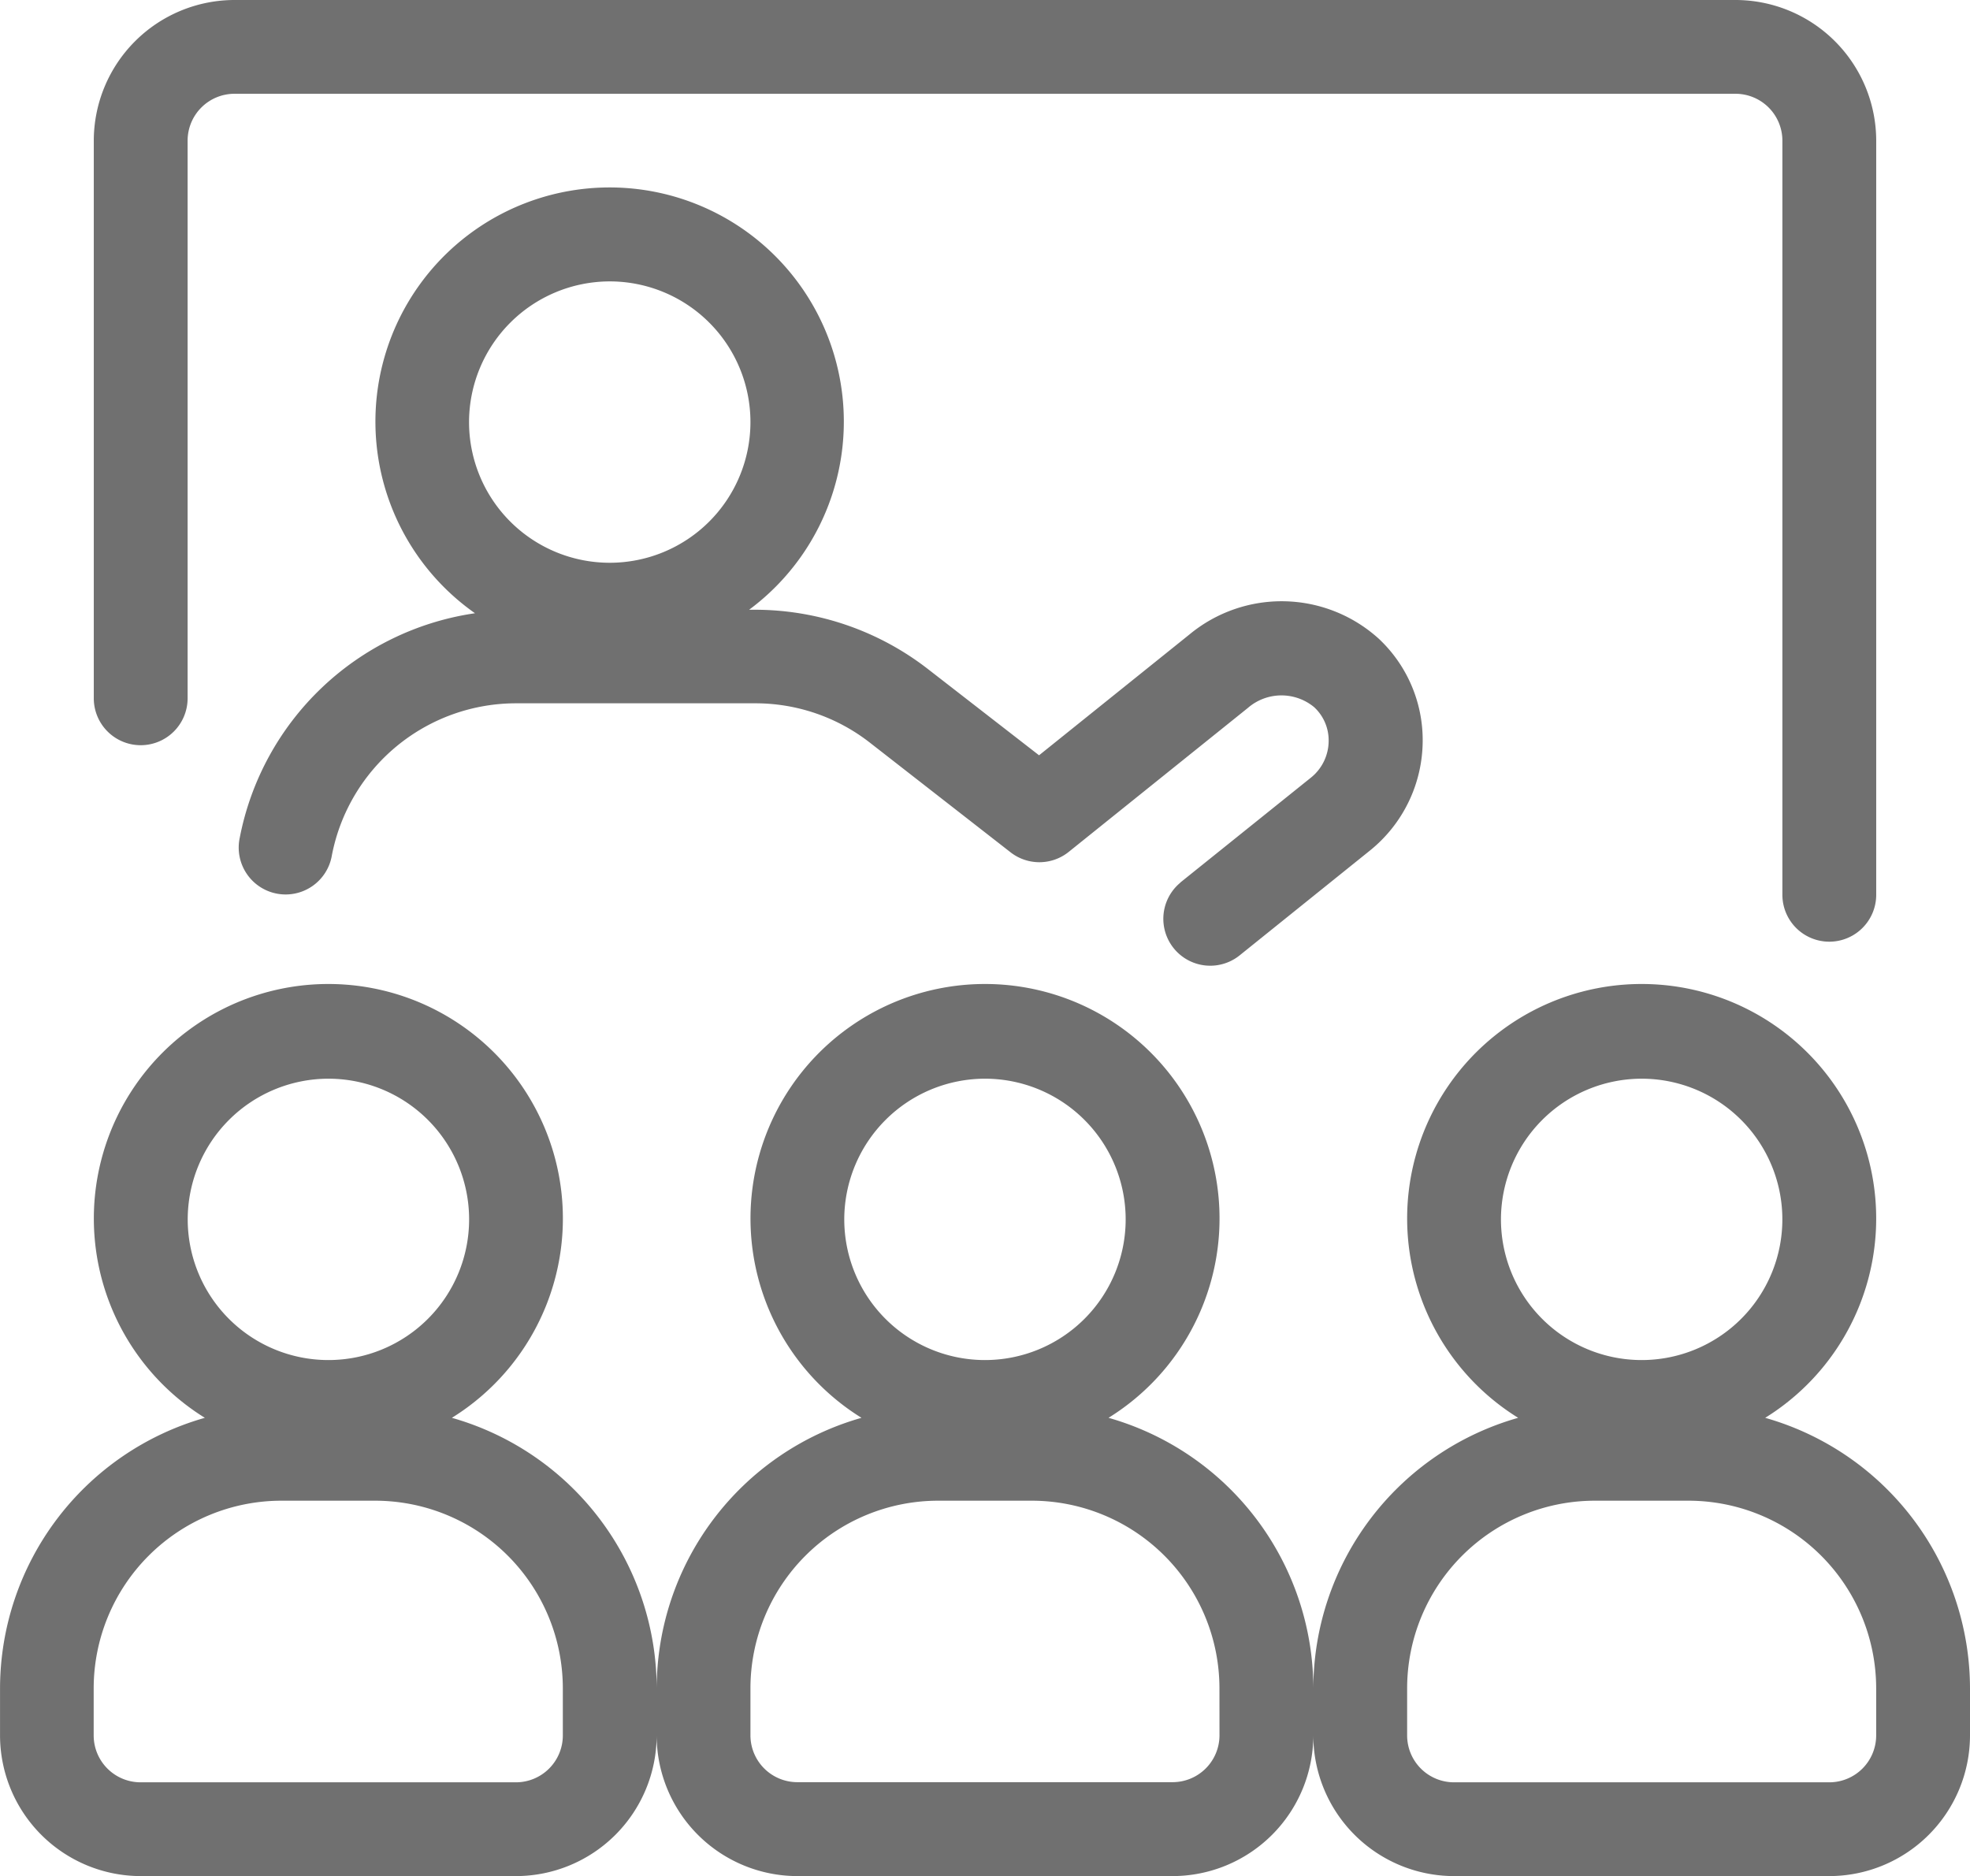
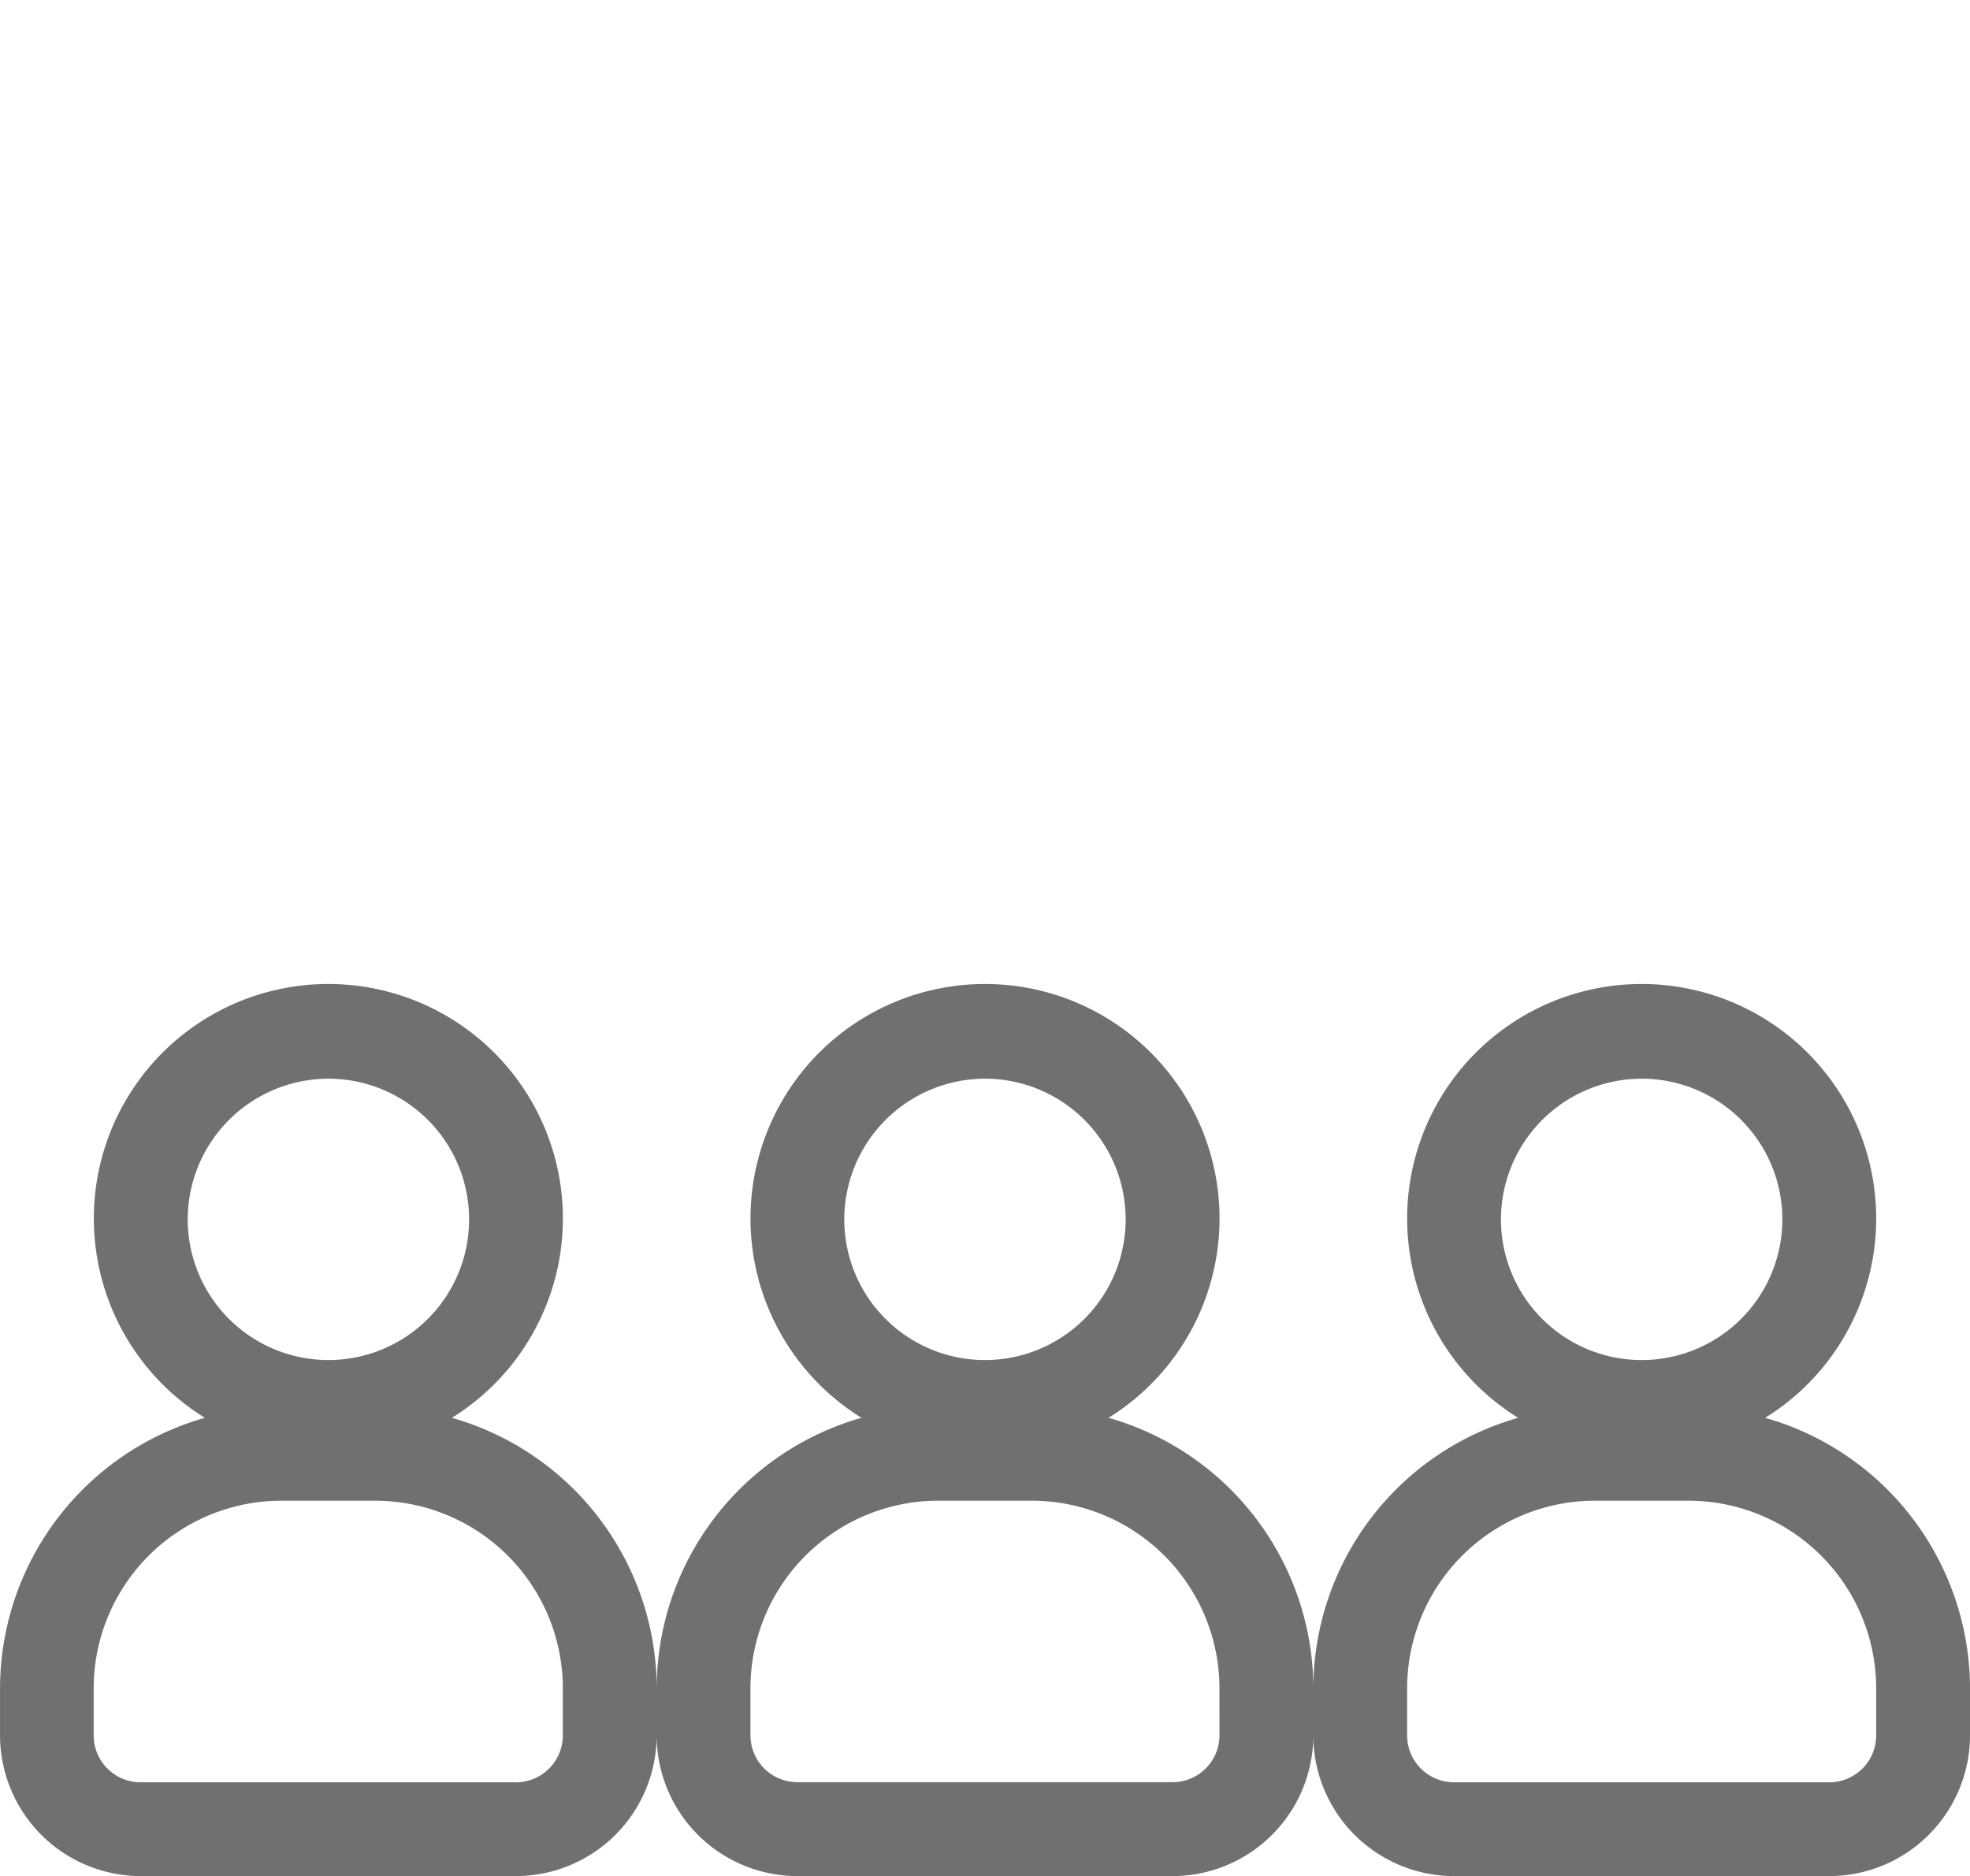
<svg xmlns="http://www.w3.org/2000/svg" width="56.23" height="53.553" viewBox="0 0 56.23 53.553">
  <g id="Grupo_475" data-name="Grupo 475" transform="translate(15265.374 23838)">
    <g id="Grupo_474" data-name="Grupo 474" transform="translate(-15265.374 -23838)">
-       <path id="Caminho_484" data-name="Caminho 484" d="M15.714,33.773a1.339,1.339,0,0,0,1.339-1.339V16.516a1.339,1.339,0,0,1,1.339-1.339H61.234a1.339,1.339,0,0,1,1.339,1.339V38.043a1.339,1.339,0,0,0,2.678,0V16.516A4.021,4.021,0,0,0,61.234,12.5H18.391a4.021,4.021,0,0,0-4.016,4.016V32.434A1.339,1.339,0,0,0,15.714,33.773Z" transform="translate(-11.698 -12.5)" fill="#707070" />
-       <path id="Caminho_485" data-name="Caminho 485" d="M47.047,39.841a1.339,1.339,0,0,0,1.679,2.086l3.729-3a4.036,4.036,0,0,0,1.509-3.138,3.966,3.966,0,0,0-1.241-2.9,4.126,4.126,0,0,0-5.419-.131l-4.29,3.447L39.851,33.75a8.06,8.06,0,0,0-4.951-1.7h-.162a6.685,6.685,0,1,0-7.824.1A8.013,8.013,0,0,0,20.2,38.555a1.339,1.339,0,1,0,2.63.5,5.354,5.354,0,0,1,5.258-4.334H34.9a5.306,5.306,0,0,1,3.3,1.135l4,3.118a1.337,1.337,0,0,0,1.66-.011l5.113-4.109a1.464,1.464,0,0,1,1.894-.022,1.291,1.291,0,0,1,.413.96,1.35,1.35,0,0,1-.5,1.046l-3.735,3ZM30.76,22.677a4.016,4.016,0,1,1-4.016,4.016A4.021,4.021,0,0,1,30.76,22.677Z" transform="translate(-13.356 -14.644)" fill="#707070" />
-       <path id="Caminho_486" data-name="Caminho 486" d="M61.01,64.234a6.694,6.694,0,1,0-7.051,0,8.042,8.042,0,0,0-5.846,7.723,8.042,8.042,0,0,0-5.846-7.723,6.694,6.694,0,1,0-7.051,0,8.042,8.042,0,0,0-5.846,7.723,8.042,8.042,0,0,0-5.846-7.723,6.694,6.694,0,1,0-7.051,0,8.042,8.042,0,0,0-5.846,7.723V73.3a4.021,4.021,0,0,0,4.016,4.016H25.353A4.021,4.021,0,0,0,29.369,73.3a4.021,4.021,0,0,0,4.016,4.016H44.1A4.021,4.021,0,0,0,48.112,73.3a4.021,4.021,0,0,0,4.016,4.016H62.839A4.021,4.021,0,0,0,66.856,73.3V71.957A8.042,8.042,0,0,0,61.01,64.234ZM20,54.553a4.016,4.016,0,1,1-4.016,4.016A4.021,4.021,0,0,1,20,54.553ZM26.691,73.3a1.339,1.339,0,0,1-1.339,1.339H14.642A1.339,1.339,0,0,1,13.3,73.3V71.957A5.36,5.36,0,0,1,18.658,66.6h2.678a5.36,5.36,0,0,1,5.355,5.355ZM38.74,54.553a4.016,4.016,0,1,1-4.016,4.016A4.021,4.021,0,0,1,38.74,54.553ZM45.434,73.3A1.339,1.339,0,0,1,44.1,74.635H33.385A1.339,1.339,0,0,1,32.046,73.3V71.957A5.36,5.36,0,0,1,37.4,66.6h2.678a5.36,5.36,0,0,1,5.355,5.355ZM57.484,54.553a4.016,4.016,0,1,1-4.016,4.016A4.021,4.021,0,0,1,57.484,54.553ZM64.178,73.3a1.339,1.339,0,0,1-1.339,1.339H52.129A1.339,1.339,0,0,1,50.79,73.3V71.957A5.36,5.36,0,0,1,56.145,66.6h2.678a5.36,5.36,0,0,1,5.355,5.355Z" transform="translate(-10.626 -23.76)" fill="#707070" />
+       <path id="Caminho_486" data-name="Caminho 486" d="M61.01,64.234a6.694,6.694,0,1,0-7.051,0,8.042,8.042,0,0,0-5.846,7.723,8.042,8.042,0,0,0-5.846-7.723,6.694,6.694,0,1,0-7.051,0,8.042,8.042,0,0,0-5.846,7.723,8.042,8.042,0,0,0-5.846-7.723,6.694,6.694,0,1,0-7.051,0,8.042,8.042,0,0,0-5.846,7.723V73.3a4.021,4.021,0,0,0,4.016,4.016H25.353A4.021,4.021,0,0,0,29.369,73.3a4.021,4.021,0,0,0,4.016,4.016H44.1A4.021,4.021,0,0,0,48.112,73.3a4.021,4.021,0,0,0,4.016,4.016H62.839A4.021,4.021,0,0,0,66.856,73.3V71.957A8.042,8.042,0,0,0,61.01,64.234ZM20,54.553a4.016,4.016,0,1,1-4.016,4.016A4.021,4.021,0,0,1,20,54.553ZM26.691,73.3a1.339,1.339,0,0,1-1.339,1.339H14.642A1.339,1.339,0,0,1,13.3,73.3V71.957A5.36,5.36,0,0,1,18.658,66.6h2.678a5.36,5.36,0,0,1,5.355,5.355ZM38.74,54.553a4.016,4.016,0,1,1-4.016,4.016A4.021,4.021,0,0,1,38.74,54.553ZM45.434,73.3A1.339,1.339,0,0,1,44.1,74.635H33.385A1.339,1.339,0,0,1,32.046,73.3V71.957A5.36,5.36,0,0,1,37.4,66.6h2.678a5.36,5.36,0,0,1,5.355,5.355ZM57.484,54.553a4.016,4.016,0,1,1-4.016,4.016A4.021,4.021,0,0,1,57.484,54.553ZM64.178,73.3a1.339,1.339,0,0,1-1.339,1.339H52.129A1.339,1.339,0,0,1,50.79,73.3V71.957A5.36,5.36,0,0,1,56.145,66.6h2.678a5.36,5.36,0,0,1,5.355,5.355" transform="translate(-10.626 -23.76)" fill="#707070" />
    </g>
  </g>
</svg>